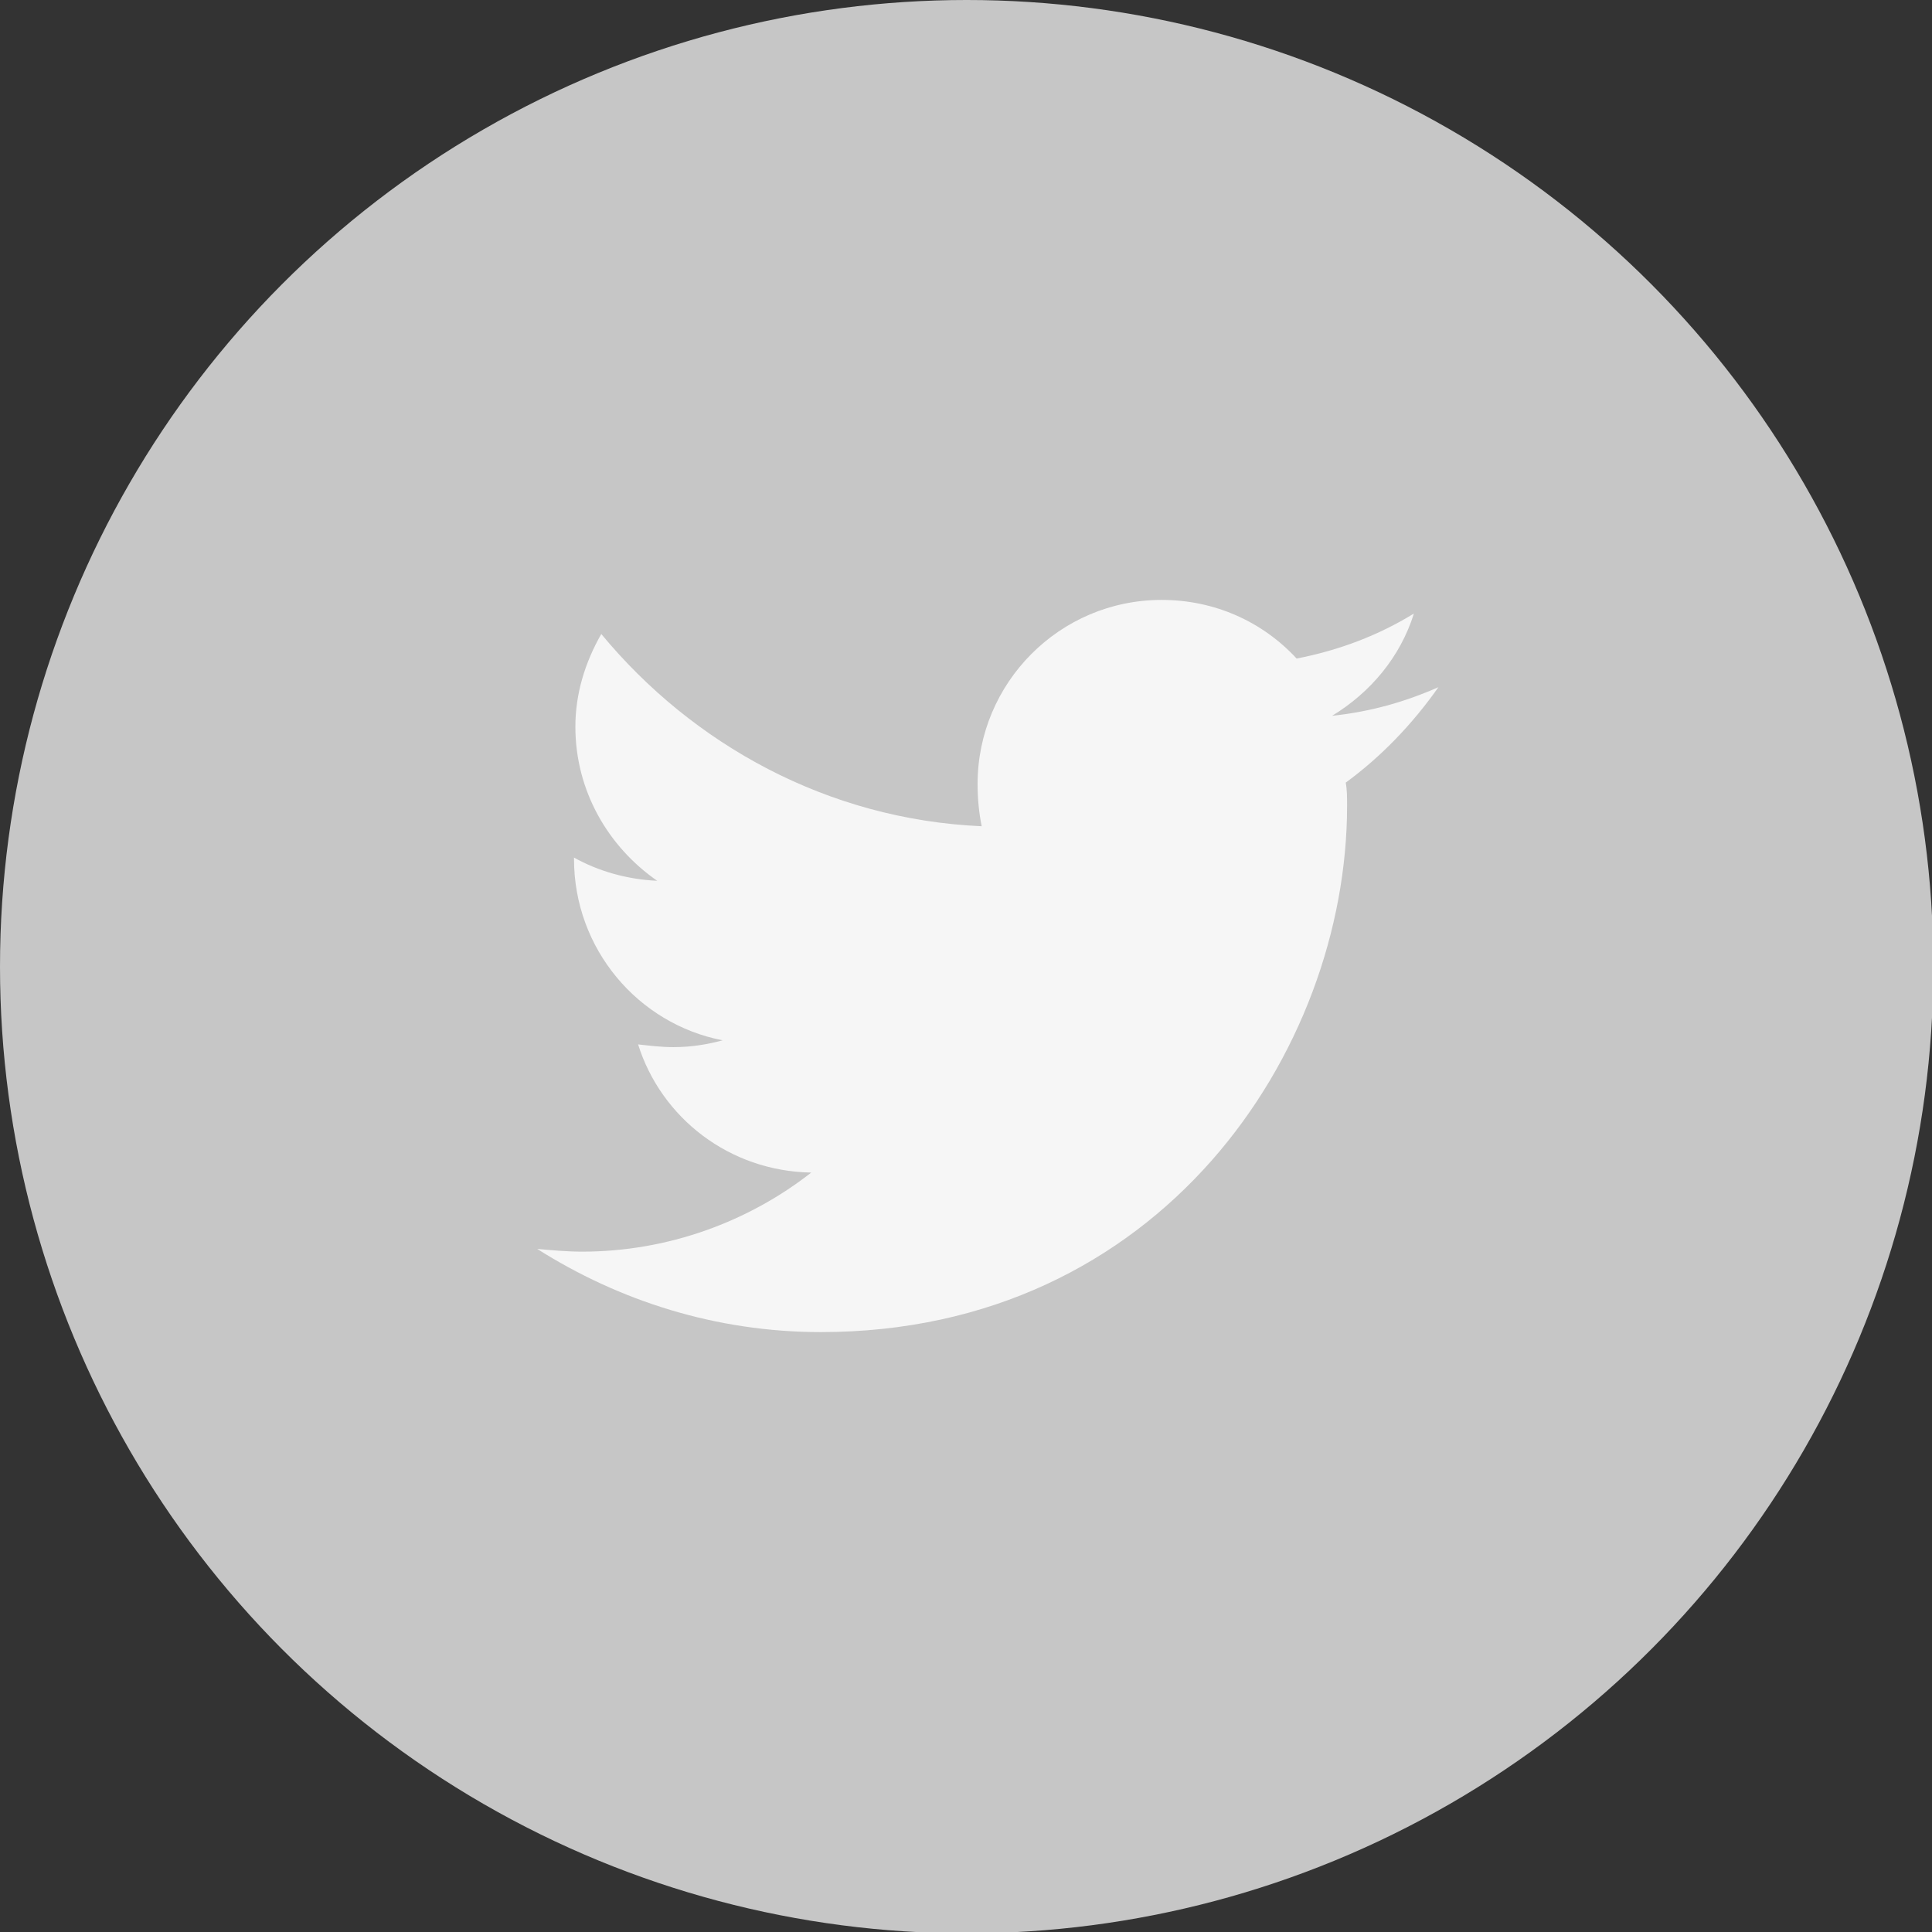
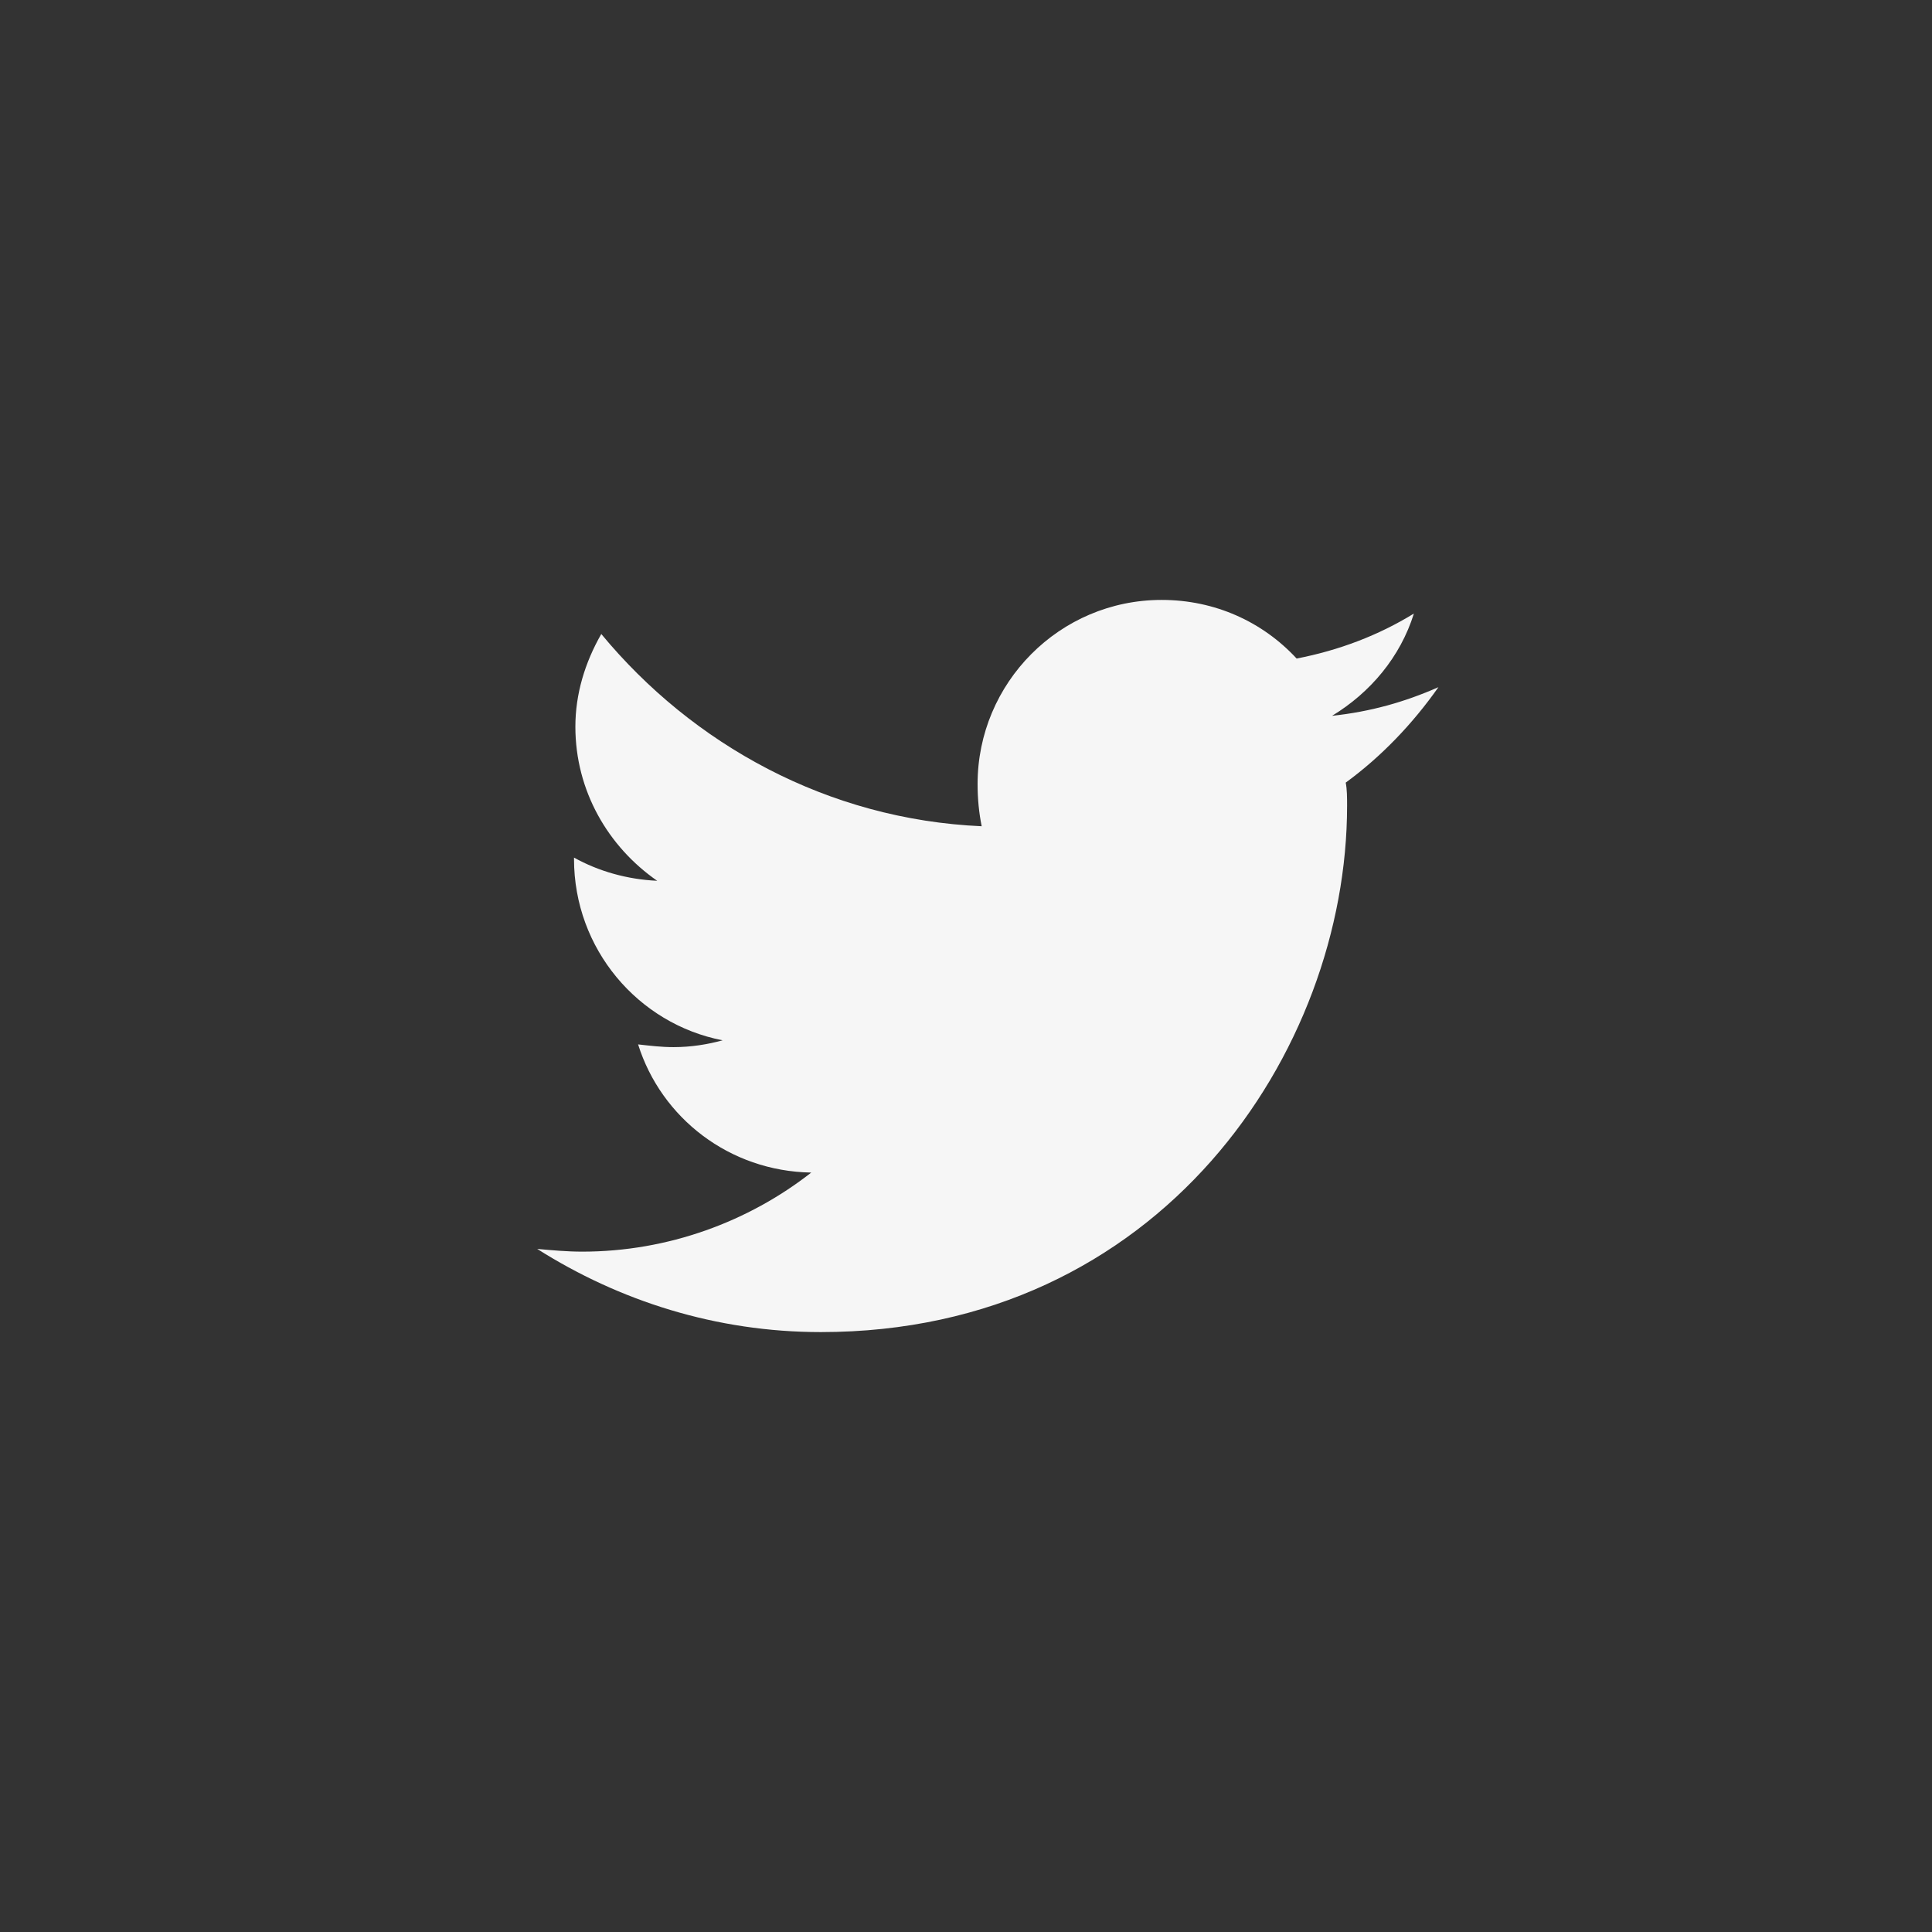
<svg xmlns="http://www.w3.org/2000/svg" version="1.1" id="Ebene_1" x="0px" y="0px" viewBox="0 0 141.7 141.7" style="enable-background:new 0 0 141.7 141.7;" xml:space="preserve">
  <rect x="0" y="0" width="141.7" height="141.7" fill="#333333" stroke="none" />
  <style type="text/css">
	.st0{fill:#C6C6C6;}
	.st1{fill:#F6F6F6;}
</style>
-   <circle class="st0" cx="70.9" cy="70.9" r="70.9" />
  <g>
    <g>
      <path class="st1" d="M105.5,50.4c-2.5,1.1-5,1.8-7.8,2.1c2.8-1.7,5-4.3,6-7.5c-2.6,1.6-5.5,2.7-8.6,3.3c-2.5-2.7-6-4.3-9.9-4.3    c-7.5,0-13.5,6.1-13.5,13.5c0,1.1,0.1,2.1,0.3,3.1c-11.3-0.5-21.2-6-27.9-14.1c-1.2,2.1-1.9,4.4-1.9,6.8c0,4.7,2.4,8.8,6,11.3    c-2.2-0.1-4.3-0.7-6.1-1.7c0,0.1,0,0.1,0,0.1c0,6.6,4.7,12.1,10.9,13.3c-1.1,0.3-2.3,0.5-3.6,0.5c-0.9,0-1.7-0.1-2.6-0.2    c1.7,5.4,6.7,9.3,12.7,9.4c-4.6,3.6-10.5,5.8-16.8,5.8c-1.1,0-2.2-0.1-3.3-0.2c6,3.8,13.1,6.1,20.8,6.1    c24.9,0,38.6-20.6,38.6-38.6c0-0.6,0-1.2-0.1-1.7C101.3,55.5,103.6,53.1,105.5,50.4z" />
    </g>
  </g>
</svg>